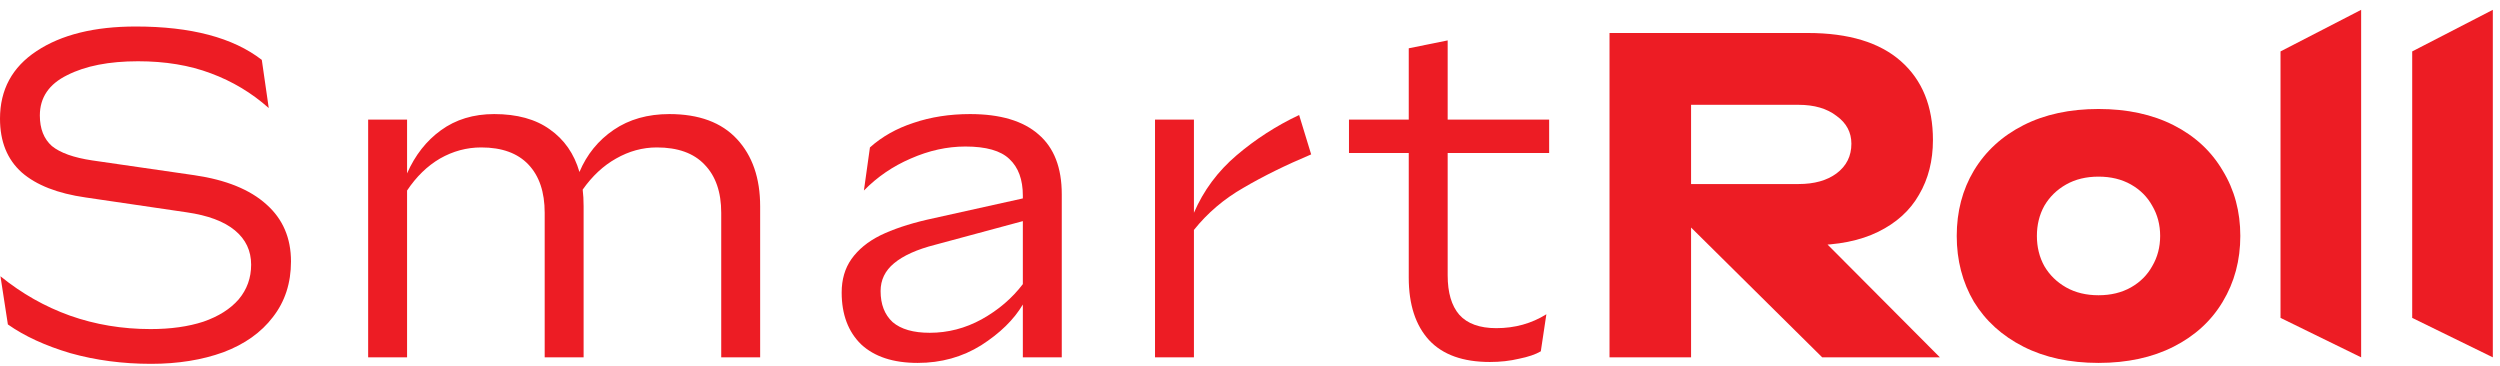
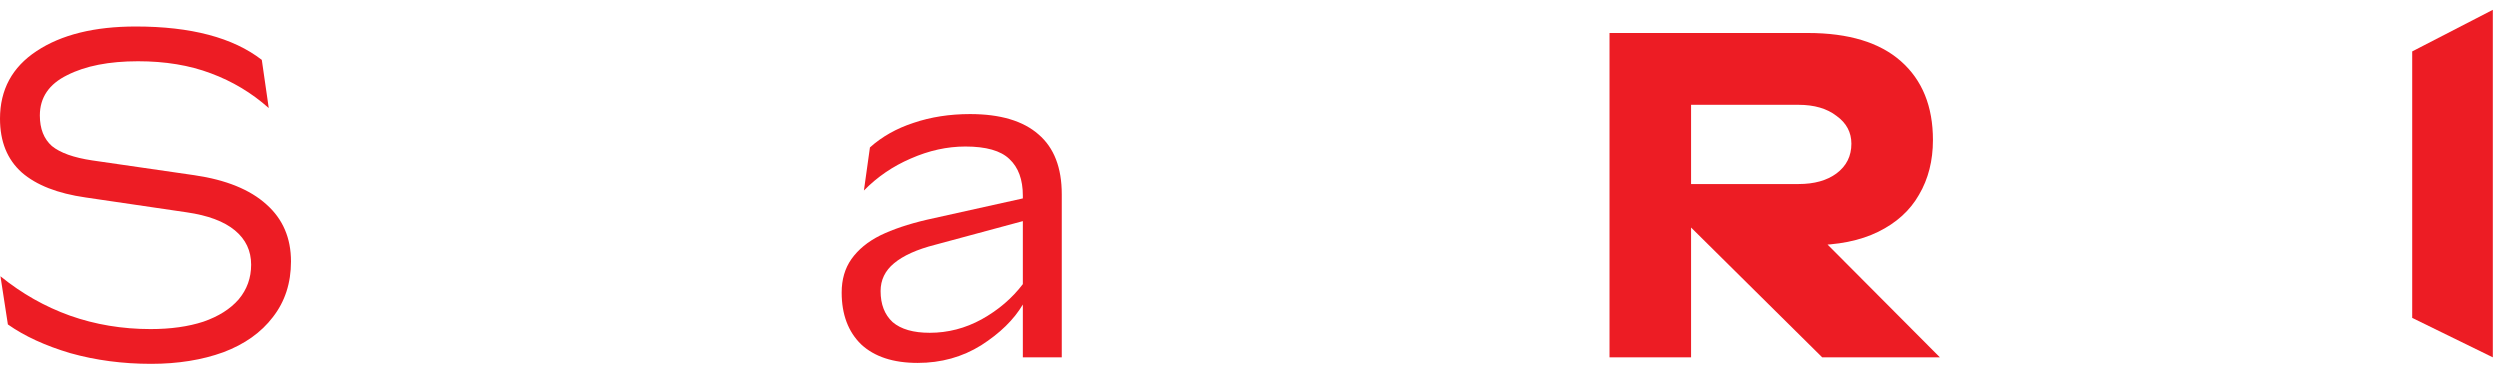
<svg xmlns="http://www.w3.org/2000/svg" width="232" height="34" viewBox="0 0 232 34" fill="none">
  <path d="M0.043 25.637C2.021 27.242 4.171 28.46 6.493 29.291C8.844 30.123 11.338 30.538 13.975 30.538C15.838 30.538 17.472 30.309 18.877 29.851C20.282 29.363 21.371 28.675 22.145 27.787C22.919 26.869 23.306 25.794 23.306 24.561C23.306 23.271 22.804 22.211 21.801 21.38C20.798 20.548 19.307 19.989 17.329 19.703L7.955 18.326C5.346 17.954 3.368 17.18 2.021 16.005C0.674 14.8 0 13.138 0 11.017C0 8.322 1.132 6.229 3.397 4.739C5.69 3.219 8.758 2.46 12.599 2.46C17.73 2.46 21.629 3.492 24.295 5.556L24.94 10.027C23.363 8.623 21.572 7.548 19.565 6.803C17.587 6.057 15.337 5.685 12.814 5.685C10.119 5.685 7.926 6.115 6.235 6.975C4.544 7.806 3.698 9.053 3.698 10.716C3.698 11.948 4.071 12.894 4.816 13.553C5.59 14.184 6.837 14.629 8.557 14.886L18.06 16.262C20.984 16.692 23.206 17.596 24.725 18.971C26.244 20.319 27.004 22.082 27.004 24.261C27.004 26.267 26.445 27.987 25.327 29.421C24.238 30.854 22.704 31.943 20.726 32.688C18.748 33.405 16.512 33.764 14.018 33.764C11.381 33.764 8.887 33.434 6.536 32.775C4.214 32.087 2.279 31.198 0.731 30.108L0.043 25.637Z" fill="#ED1C24" />
-   <path d="M34.164 11.102H37.776V16.09C38.522 14.399 39.568 13.066 40.915 12.091C42.291 11.088 43.94 10.586 45.86 10.586C47.981 10.586 49.702 11.059 51.02 12.005C52.367 12.951 53.285 14.27 53.772 15.961C54.46 14.328 55.521 13.023 56.954 12.049C58.388 11.074 60.108 10.586 62.114 10.586C64.866 10.586 66.959 11.361 68.392 12.909C69.826 14.457 70.542 16.535 70.542 19.143V33.161H66.93V19.745C66.93 17.825 66.414 16.334 65.382 15.274C64.379 14.213 62.903 13.682 60.953 13.682C59.635 13.682 58.373 14.027 57.169 14.714C55.994 15.374 54.962 16.334 54.073 17.596C54.13 18.054 54.159 18.57 54.159 19.143V33.161H50.547V19.745C50.547 17.825 50.045 16.334 49.042 15.274C48.039 14.213 46.577 13.682 44.656 13.682C43.309 13.682 42.033 14.027 40.829 14.714C39.654 15.402 38.636 16.392 37.776 17.681V33.161H34.164V11.102Z" fill="#ED1C24" />
  <path d="M78.107 27.142C78.107 25.938 78.408 24.905 79.01 24.046C79.641 23.157 80.529 22.426 81.676 21.852C82.852 21.279 84.299 20.792 86.019 20.39L94.92 18.413V18.154C94.92 16.664 94.504 15.531 93.673 14.758C92.871 13.983 91.509 13.597 89.588 13.597C87.897 13.597 86.206 13.969 84.514 14.714C82.852 15.431 81.404 16.42 80.171 17.681L80.73 13.682C81.848 12.679 83.195 11.919 84.772 11.403C86.377 10.859 88.126 10.586 90.018 10.586C92.828 10.586 94.949 11.217 96.382 12.479C97.816 13.711 98.532 15.56 98.532 18.026V33.161H94.92V28.259C94.089 29.664 92.799 30.925 91.05 32.044C89.302 33.133 87.338 33.678 85.159 33.678C82.894 33.678 81.146 33.104 79.913 31.957C78.709 30.782 78.107 29.177 78.107 27.142ZM81.719 27.012C81.719 28.245 82.092 29.206 82.837 29.893C83.611 30.553 84.758 30.883 86.277 30.883C87.969 30.883 89.574 30.467 91.093 29.636C92.641 28.776 93.917 27.686 94.92 26.367V20.52L86.793 22.712C85.102 23.142 83.826 23.716 82.966 24.433C82.135 25.12 81.719 25.98 81.719 27.012Z" fill="#ED1C24" />
-   <path d="M107.185 11.102H110.797V19.745C111.686 17.681 113.005 15.904 114.753 14.414C116.502 12.923 118.437 11.676 120.558 10.672L121.676 14.328C119.297 15.331 117.204 16.363 115.398 17.424C113.592 18.456 112.059 19.76 110.797 21.337V33.161H107.185V11.102Z" fill="#ED1C24" />
-   <path d="M138.257 33.592C135.763 33.592 133.885 32.918 132.624 31.57C131.362 30.195 130.732 28.259 130.732 25.765V14.198H125.185V11.102H130.732V4.481L134.344 3.75V11.102H143.761V14.198H134.344V25.55C134.344 27.156 134.702 28.374 135.419 29.206C136.164 30.037 137.311 30.453 138.859 30.453C140.579 30.453 142.127 30.023 143.503 29.163L142.987 32.602C142.499 32.889 141.826 33.118 140.966 33.291C140.134 33.491 139.231 33.592 138.257 33.592Z" fill="#ED1C24" />
  <path d="M180.022 33.161H169.1L156.157 20.348L169.315 22.412L180.022 33.161ZM156.931 9.727V33.161H149.363V3.062H167.767C171.551 3.062 174.432 3.936 176.41 5.685C178.388 7.433 179.377 9.87 179.377 12.995C179.377 14.915 178.947 16.607 178.087 18.069C177.256 19.53 175.994 20.677 174.303 21.509C172.612 22.34 170.533 22.756 168.068 22.756H160.027L155.598 19.788V17.079H166.907C168.369 17.079 169.544 16.75 170.433 16.09C171.35 15.402 171.809 14.485 171.809 13.338C171.809 12.278 171.35 11.418 170.433 10.758C169.544 10.07 168.369 9.727 166.907 9.727H156.931Z" fill="#ED1C24" />
-   <path d="M194.743 33.678C192.077 33.678 189.755 33.176 187.777 32.172C185.799 31.169 184.265 29.779 183.176 28.002C182.115 26.195 181.585 24.16 181.585 21.895C181.585 19.631 182.115 17.61 183.176 15.832C184.265 14.027 185.799 12.622 187.777 11.618C189.755 10.615 192.077 10.114 194.743 10.114C197.409 10.114 199.731 10.615 201.709 11.618C203.687 12.622 205.206 14.027 206.267 15.832C207.356 17.61 207.901 19.631 207.901 21.895C207.901 24.16 207.356 26.195 206.267 28.002C205.206 29.779 203.687 31.169 201.709 32.172C199.731 33.176 197.409 33.678 194.743 33.678ZM194.743 27.399C195.889 27.399 196.893 27.156 197.753 26.669C198.613 26.181 199.272 25.522 199.731 24.691C200.218 23.859 200.462 22.927 200.462 21.895C200.462 20.863 200.218 19.932 199.731 19.101C199.272 18.269 198.613 17.61 197.753 17.122C196.893 16.635 195.889 16.392 194.743 16.392C193.596 16.392 192.593 16.635 191.733 17.122C190.873 17.61 190.199 18.269 189.712 19.101C189.253 19.932 189.024 20.863 189.024 21.895C189.024 22.927 189.253 23.859 189.712 24.691C190.199 25.522 190.873 26.181 191.733 26.669C192.593 27.156 193.596 27.399 194.743 27.399Z" fill="#ED1C24" />
-   <path d="M211.632 4.772L219.114 0.912V33.161L211.632 29.5V4.772Z" fill="#ED1C24" />
  <path d="M223.852 4.772L231.334 0.912V33.161L223.852 29.5V4.772Z" fill="#ED1C24" />
</svg>